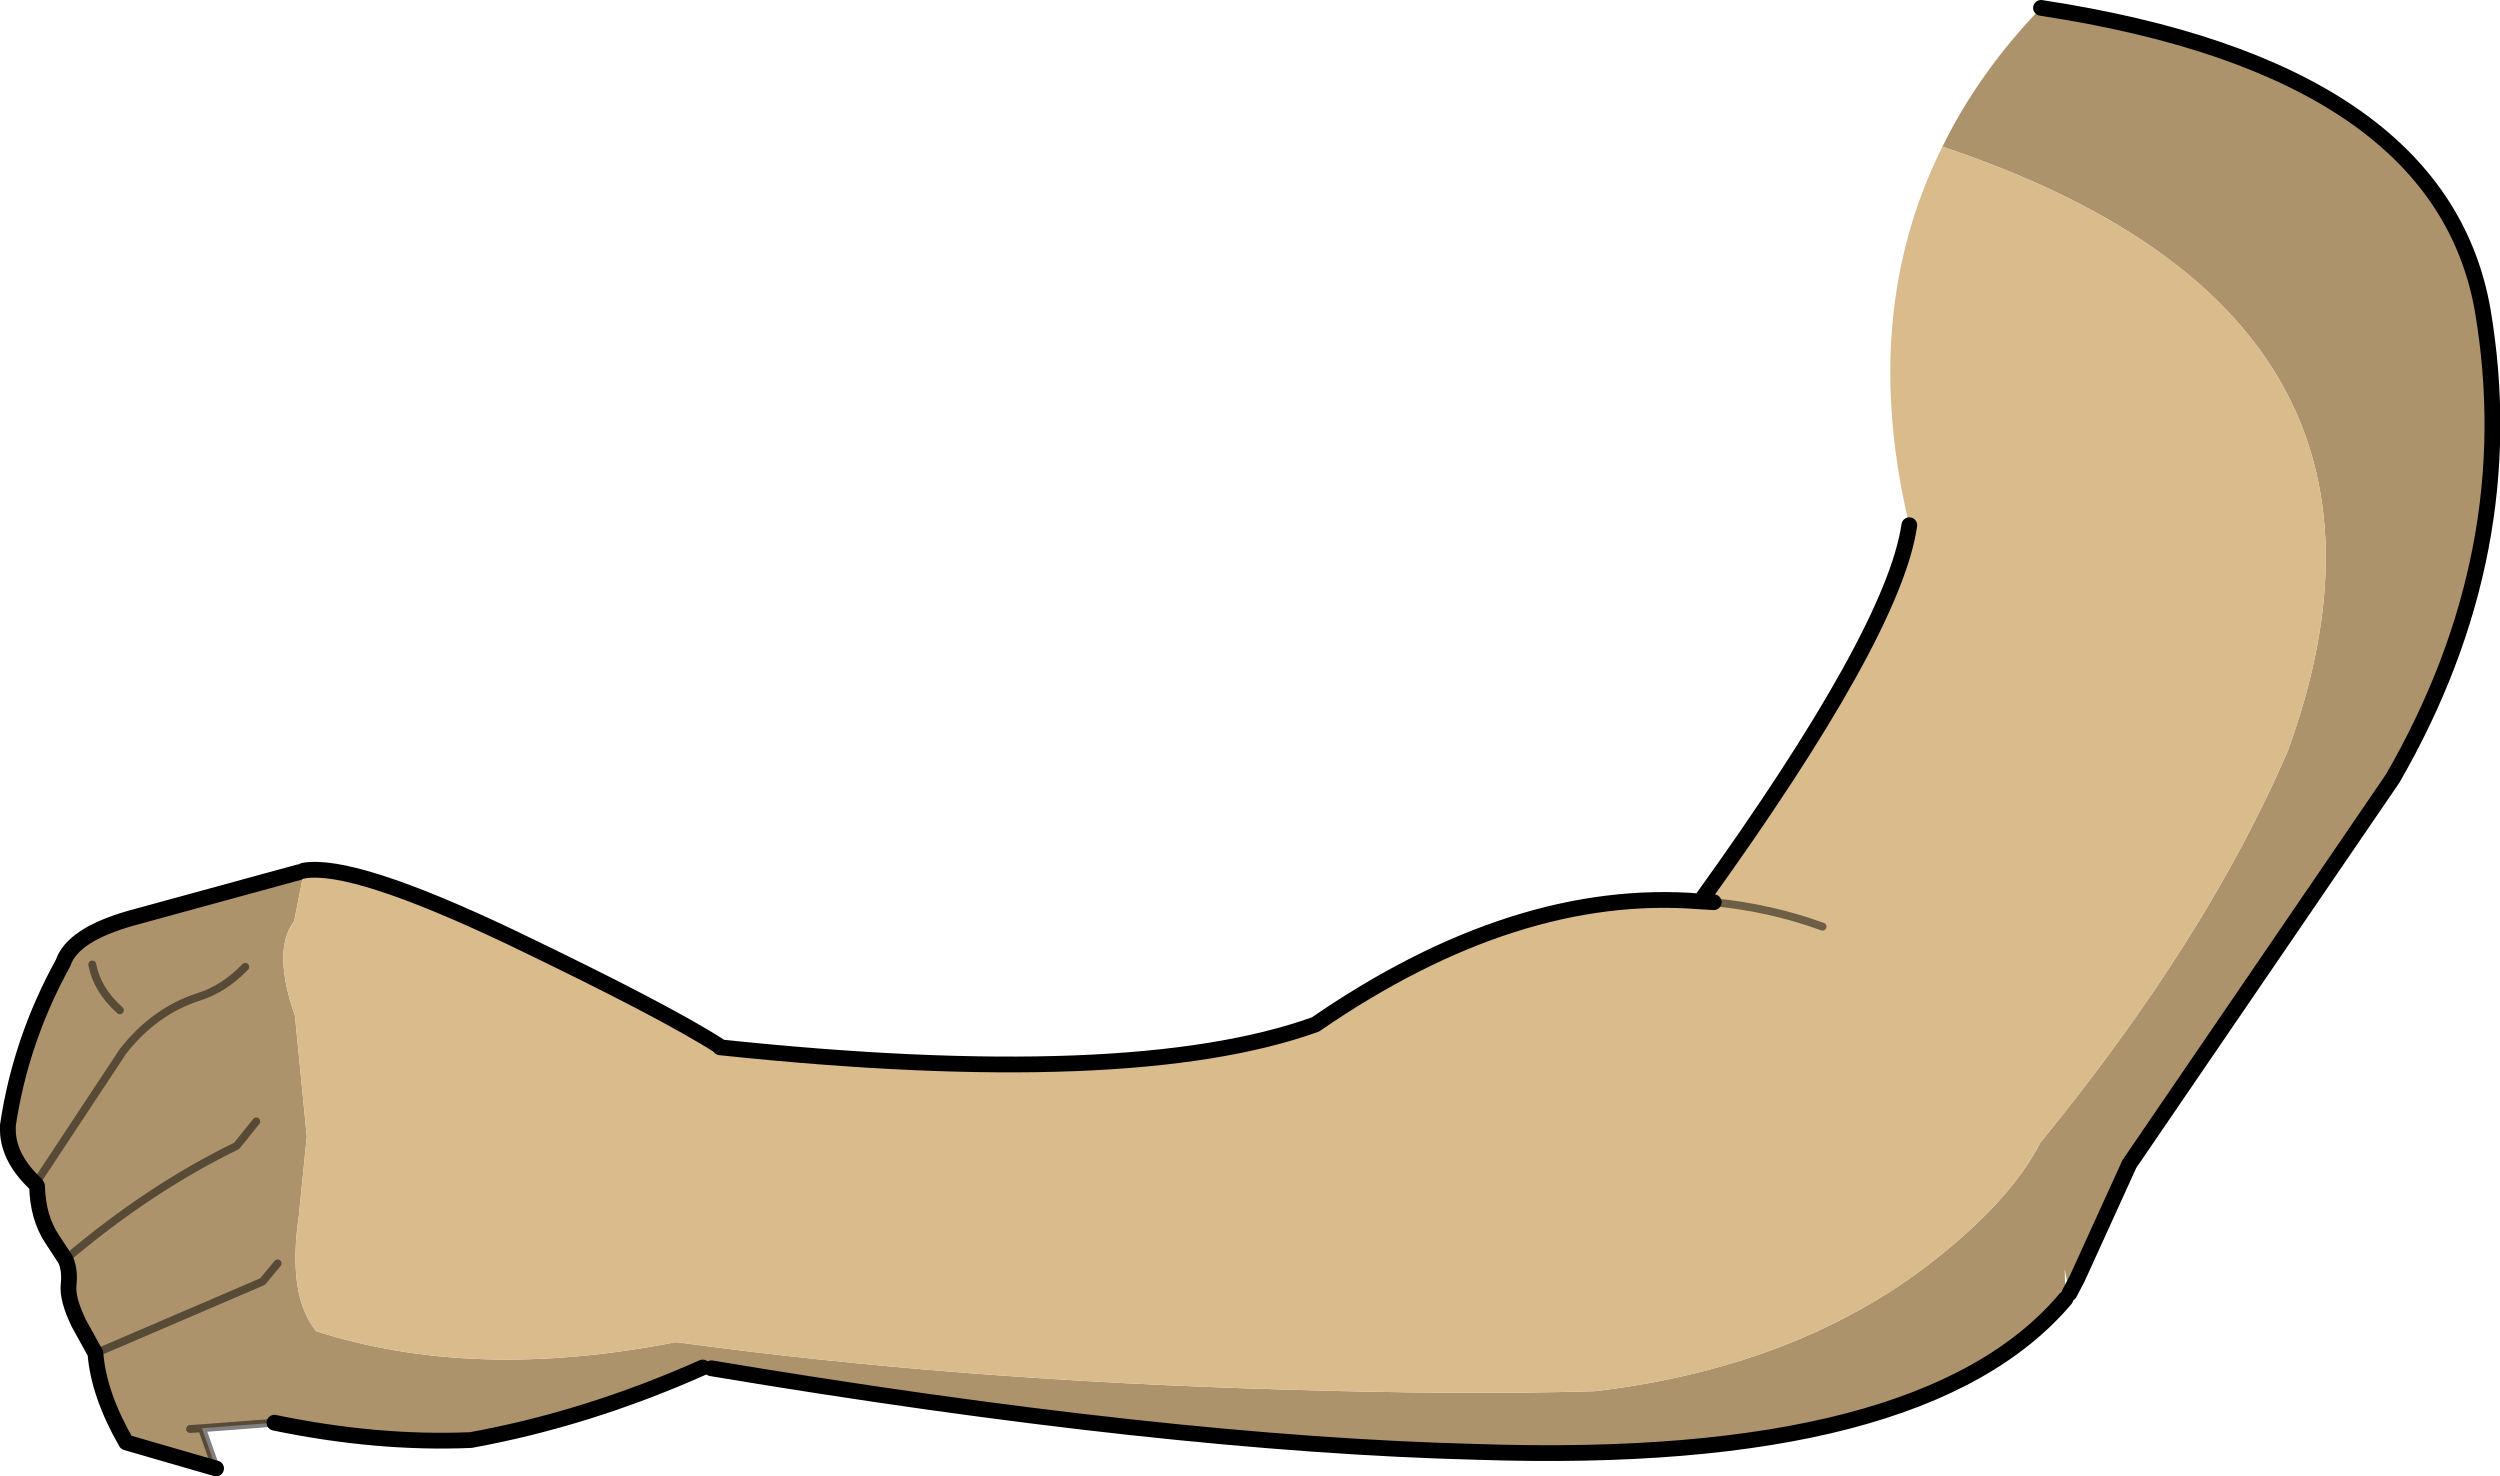
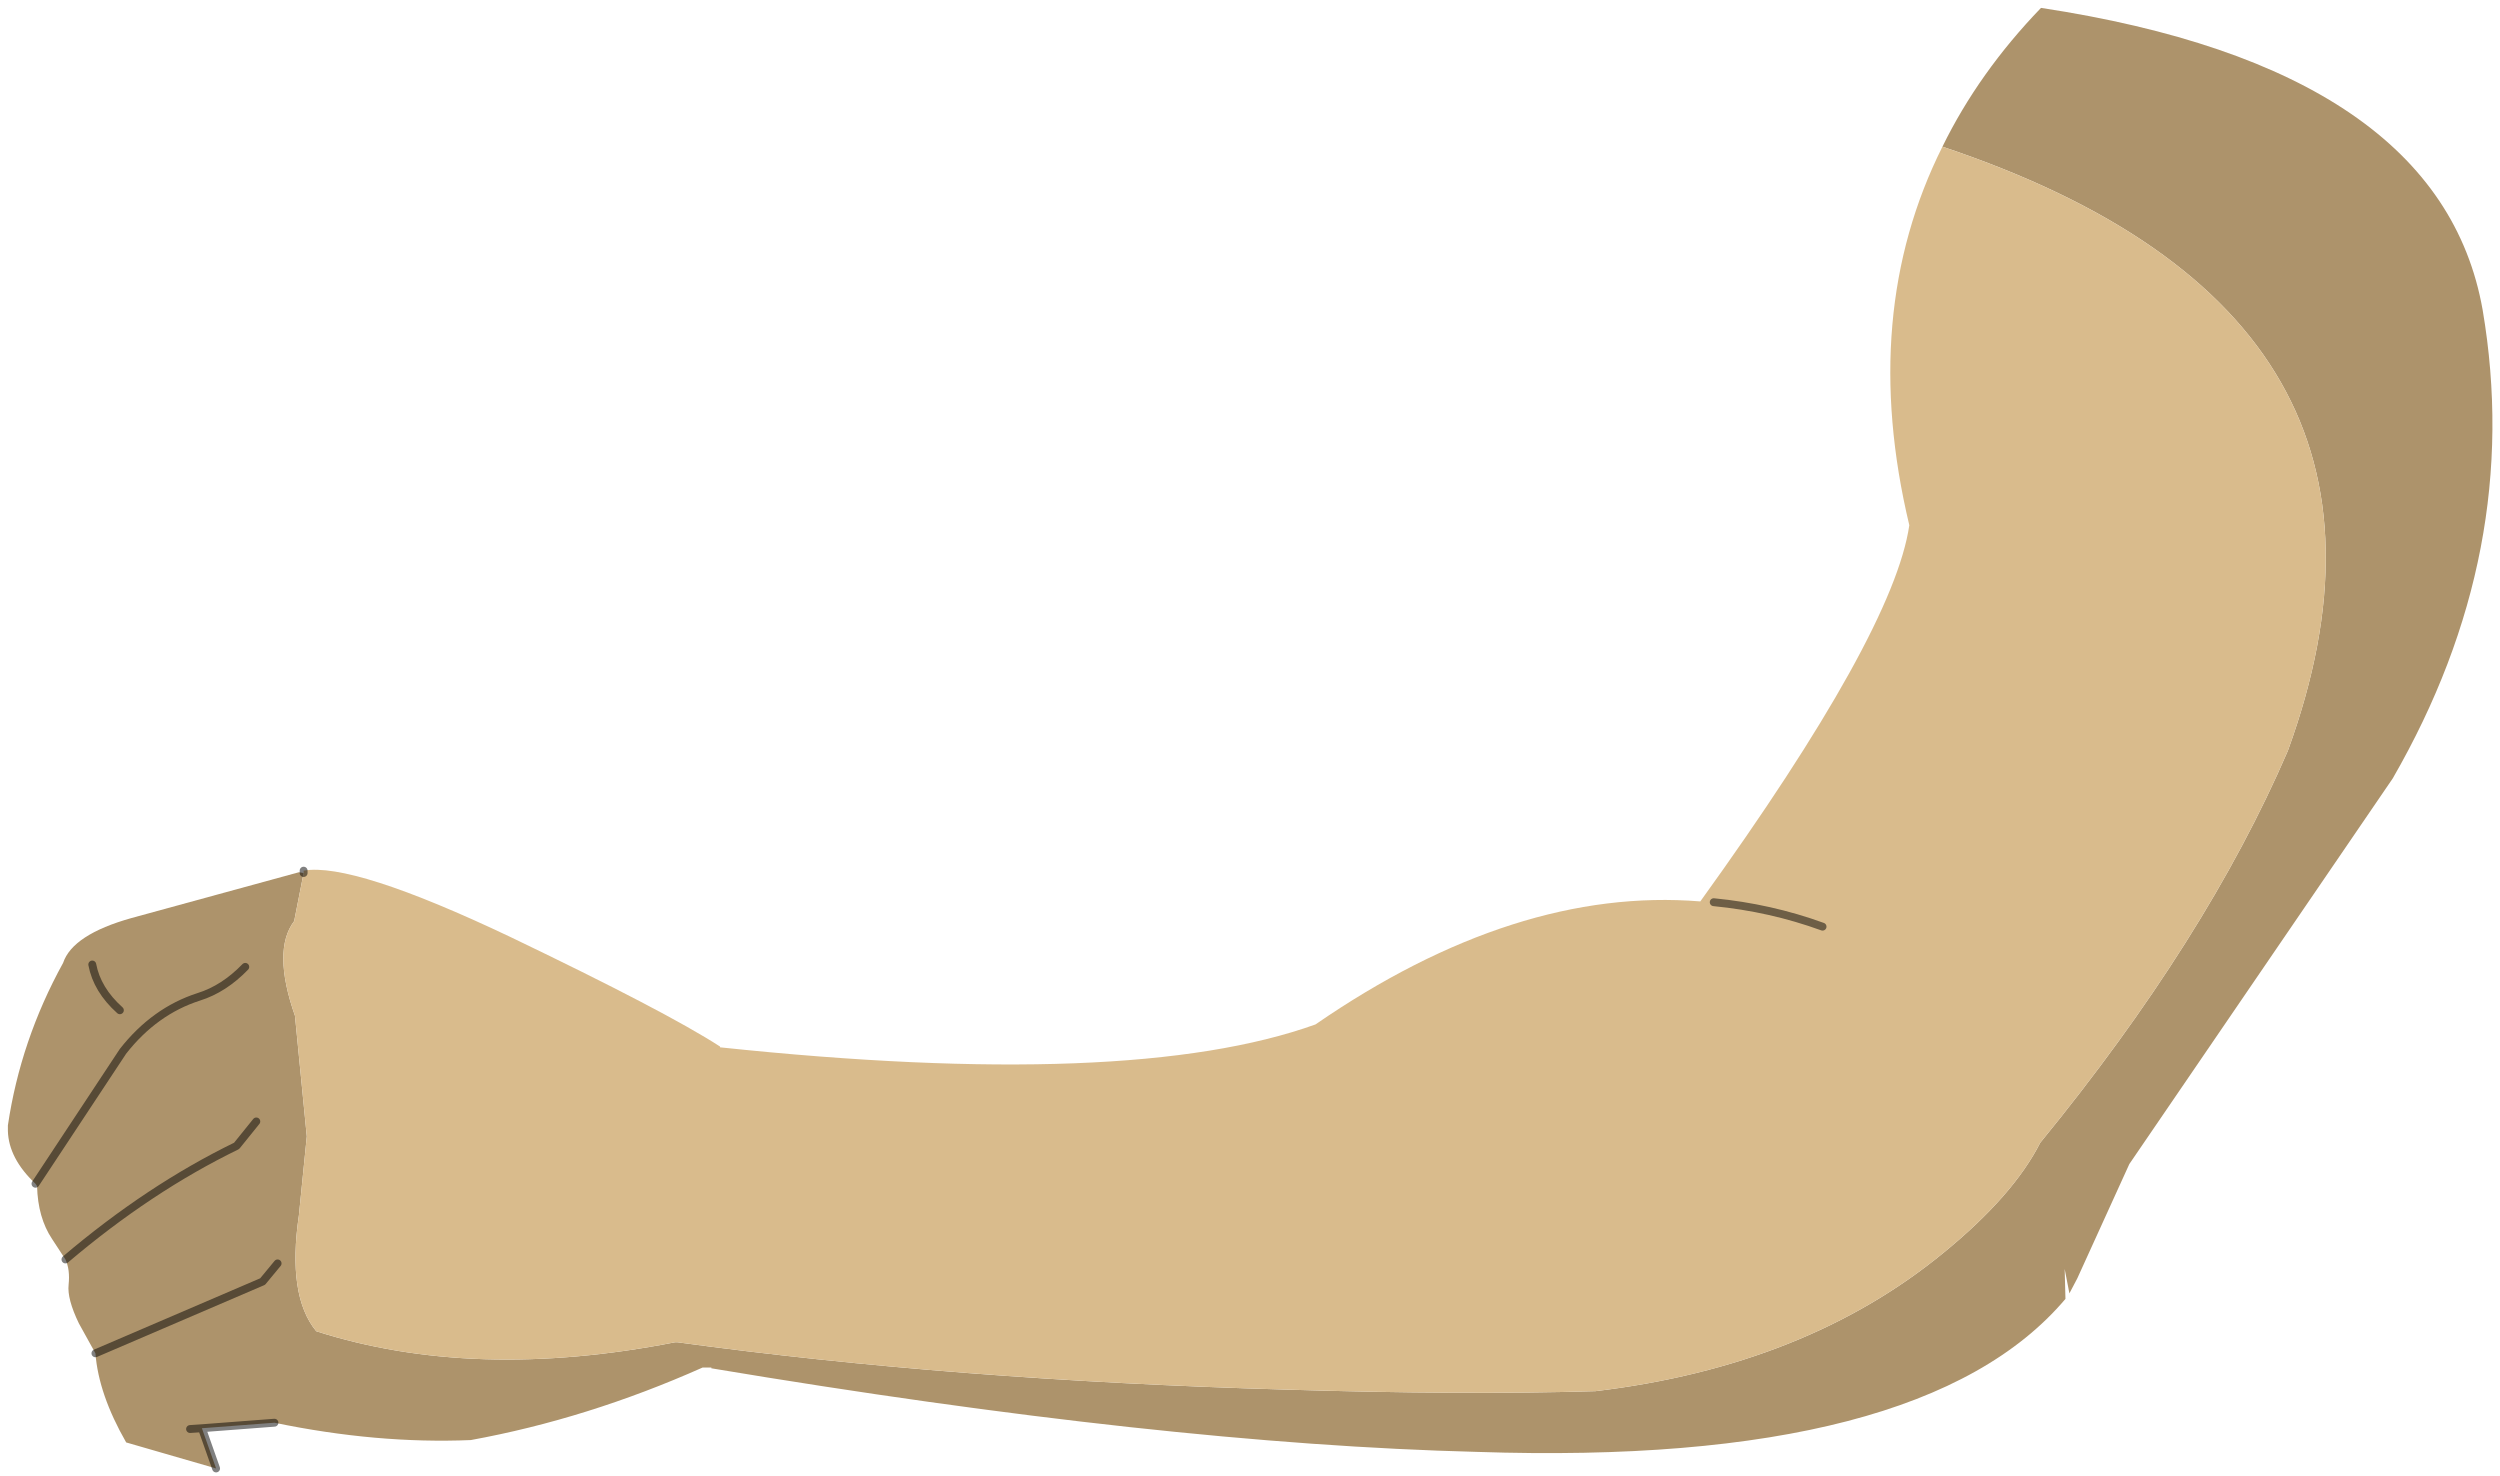
<svg xmlns="http://www.w3.org/2000/svg" height="93.6px" width="158.5px">
  <g transform="matrix(1.0, 0.0, 0.0, 1.0, 64.5, 177.25)">
    <path d="M64.9 -176.75 Q90.2 -172.9 92.9 -157.6 95.5 -142.3 87.2 -127.9 L70.5 -103.45 67.2 -96.2 66.7 -95.25 66.4 -96.8 66.45 -94.9 Q57.45 -84.25 29.15 -85.2 9.3 -85.7 -19.4 -90.5 L-19.4 -90.55 -19.95 -90.55 Q-27.25 -87.3 -34.65 -85.95 -40.6 -85.7 -47.1 -87.05 L-51.7 -86.7 -50.8 -84.15 -56.5 -85.8 Q-58.25 -88.85 -58.45 -91.45 L-59.5 -93.35 Q-60.25 -94.9 -60.15 -95.8 -60.05 -96.75 -60.35 -97.4 L-61.2 -98.7 Q-62.1 -100.05 -62.15 -102.05 L-62.25 -102.2 Q-63.95 -103.8 -64.0 -105.55 L-64.0 -105.9 Q-63.2 -111.3 -60.5 -116.2 -59.9 -118.0 -56.15 -119.05 L-45.55 -121.95 -45.25 -121.9 -45.85 -118.85 Q-47.25 -117.0 -45.8 -112.85 L-45.05 -105.2 -45.55 -100.2 Q-46.3 -95.1 -44.45 -92.85 -34.45 -89.65 -21.7 -92.15 L-21.55 -92.15 Q-4.05 -89.75 17.0 -89.15 28.4 -88.8 36.65 -89.05 50.0 -90.65 58.75 -97.85 63.15 -101.45 64.85 -104.8 75.4 -117.7 80.55 -129.65 90.6 -157.25 58.65 -167.95 60.95 -172.65 64.9 -176.75 M-52.45 -86.65 L-51.7 -86.7 -52.45 -86.65 M-46.9 -97.15 L-47.85 -96.0 -58.45 -91.45 -47.85 -96.0 -46.9 -97.15 M-48.95 -115.95 Q-50.3 -114.55 -51.9 -114.05 -54.7 -113.15 -56.7 -110.6 L-62.25 -102.2 -56.7 -110.6 Q-54.7 -113.15 -51.9 -114.05 -50.3 -114.55 -48.95 -115.95 M-48.25 -106.15 L-49.5 -104.6 Q-55.05 -101.9 -60.35 -97.4 -55.05 -101.9 -49.5 -104.6 L-48.25 -106.15 M-56.9 -113.2 Q-58.35 -114.5 -58.65 -116.1 -58.35 -114.5 -56.9 -113.2" fill="#ad936b" fill-rule="evenodd" stroke="none" />
    <path d="M-45.25 -121.9 L-45.25 -122.05 Q-42.15 -122.6 -32.15 -117.85 -22.25 -113.1 -18.85 -110.9 L-18.85 -110.85 Q7.2 -108.1 18.9 -112.3 31.6 -121.05 43.3 -120.1 55.55 -137.1 56.55 -143.95 53.35 -157.35 58.65 -167.95 90.6 -157.25 80.55 -129.65 75.4 -117.7 64.85 -104.8 63.15 -101.45 58.75 -97.85 50.0 -90.65 36.65 -89.05 28.4 -88.8 17.0 -89.15 -4.05 -89.75 -21.55 -92.15 L-21.7 -92.15 Q-34.45 -89.65 -44.45 -92.85 -46.3 -95.1 -45.55 -100.2 L-45.05 -105.2 -45.8 -112.85 Q-47.25 -117.0 -45.85 -118.85 L-45.25 -121.9 M51.05 -118.5 Q47.75 -119.7 44.15 -120.05 47.75 -119.7 51.05 -118.5 M44.15 -120.05 L43.3 -120.1 44.15 -120.05" fill="#d9bb8c" fill-rule="evenodd" stroke="none" />
-     <path d="M64.9 -176.75 Q90.2 -172.9 92.9 -157.6 95.5 -142.3 87.2 -127.9 L70.5 -103.45 67.2 -96.2 66.7 -95.25 M66.45 -94.9 Q57.45 -84.25 29.15 -85.2 9.3 -85.7 -19.4 -90.5 M-19.95 -90.55 Q-27.25 -87.3 -34.65 -85.95 -40.6 -85.7 -47.1 -87.05 M-50.8 -84.15 L-56.5 -85.8 Q-58.25 -88.85 -58.45 -91.45 L-59.5 -93.35 Q-60.25 -94.9 -60.15 -95.8 -60.05 -96.75 -60.35 -97.4 L-61.2 -98.7 Q-62.1 -100.05 -62.15 -102.05 L-62.25 -102.2 Q-63.95 -103.8 -64.0 -105.55 L-64.0 -105.9 Q-63.2 -111.3 -60.5 -116.2 -59.9 -118.0 -56.15 -119.05 L-45.55 -121.95 M-45.25 -122.05 Q-42.15 -122.6 -32.15 -117.85 -22.25 -113.1 -18.85 -110.9 M-18.85 -110.85 Q7.2 -108.1 18.9 -112.3 31.6 -121.05 43.3 -120.1 55.55 -137.1 56.55 -143.95 M43.3 -120.1 L44.15 -120.05" fill="none" stroke="#000000" stroke-linecap="round" stroke-linejoin="round" stroke-width="1.0" />
    <path d="M-47.1 -87.05 L-51.7 -86.7 -50.8 -84.15 M-45.25 -121.9 L-45.25 -122.05 M44.15 -120.05 Q47.75 -119.7 51.05 -118.5 M-58.65 -116.1 Q-58.35 -114.5 -56.9 -113.2 M-60.35 -97.4 Q-55.05 -101.9 -49.5 -104.6 L-48.25 -106.15 M-62.25 -102.2 L-56.7 -110.6 Q-54.7 -113.15 -51.9 -114.05 -50.3 -114.55 -48.95 -115.95 M-58.45 -91.45 L-47.85 -96.0 -46.9 -97.15 M-51.7 -86.7 L-52.45 -86.65" fill="none" stroke="#000000" stroke-linecap="round" stroke-linejoin="round" stroke-opacity="0.498" stroke-width="0.5" />
  </g>
</svg>